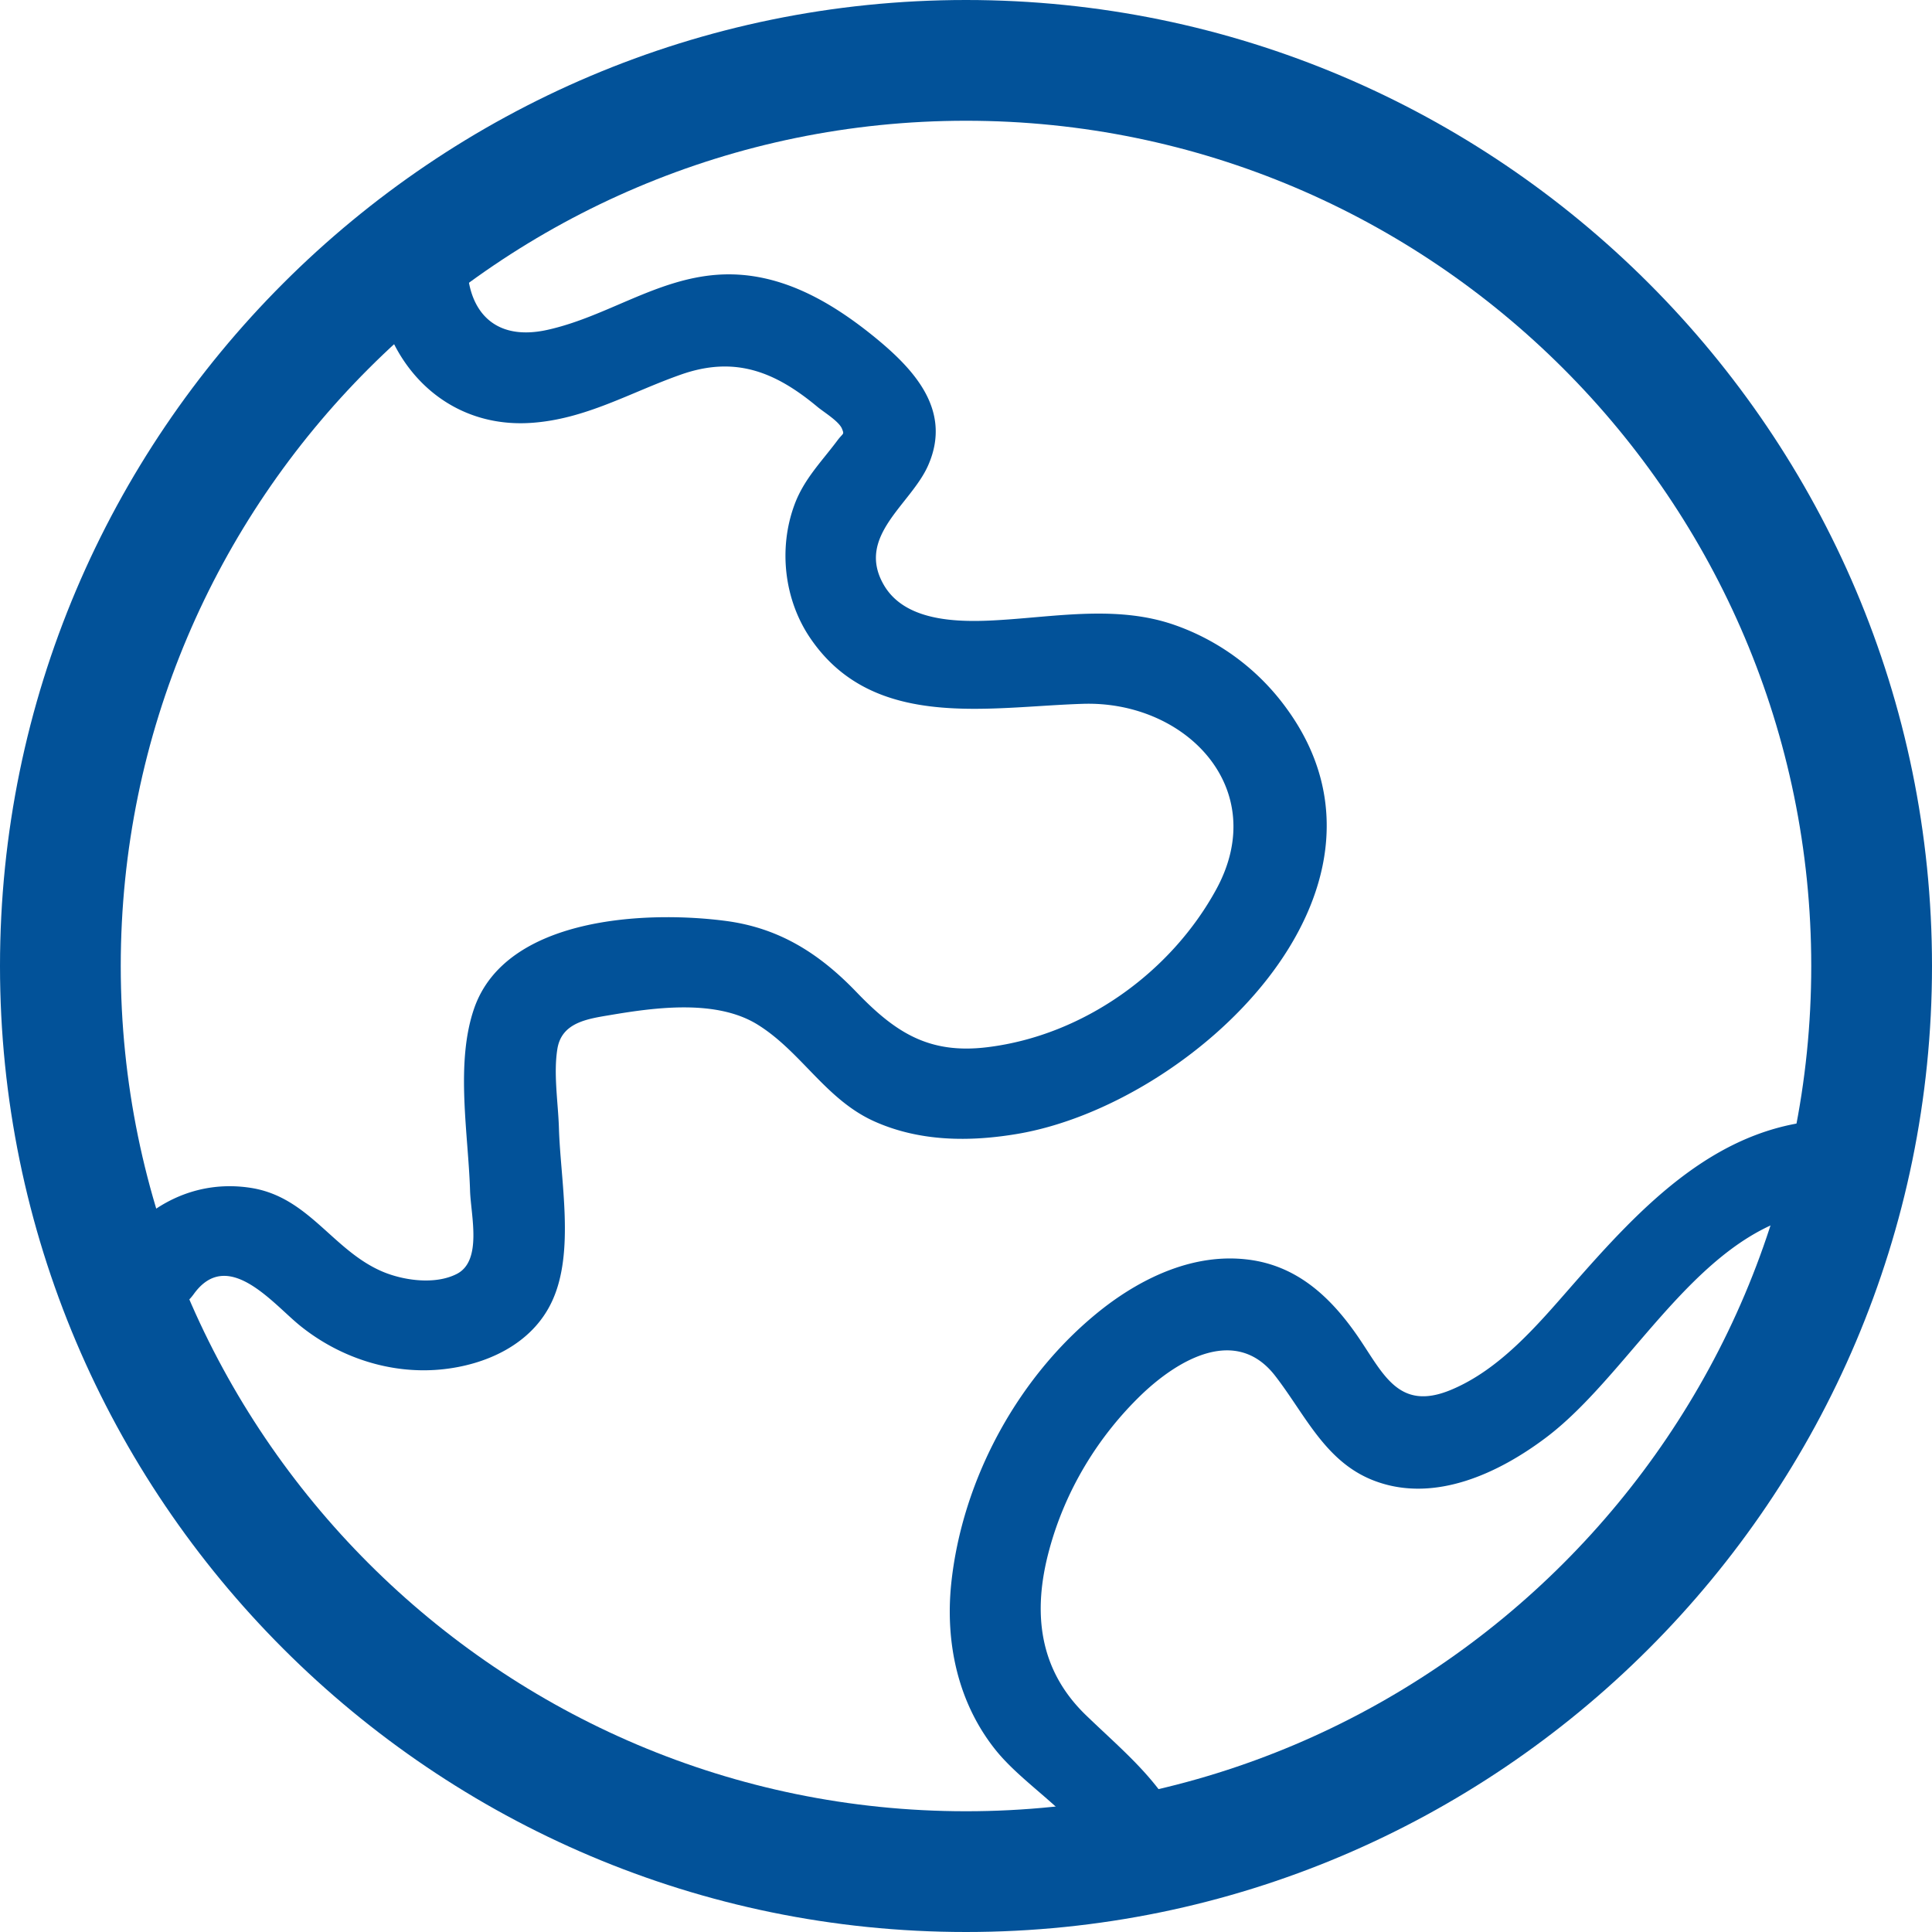
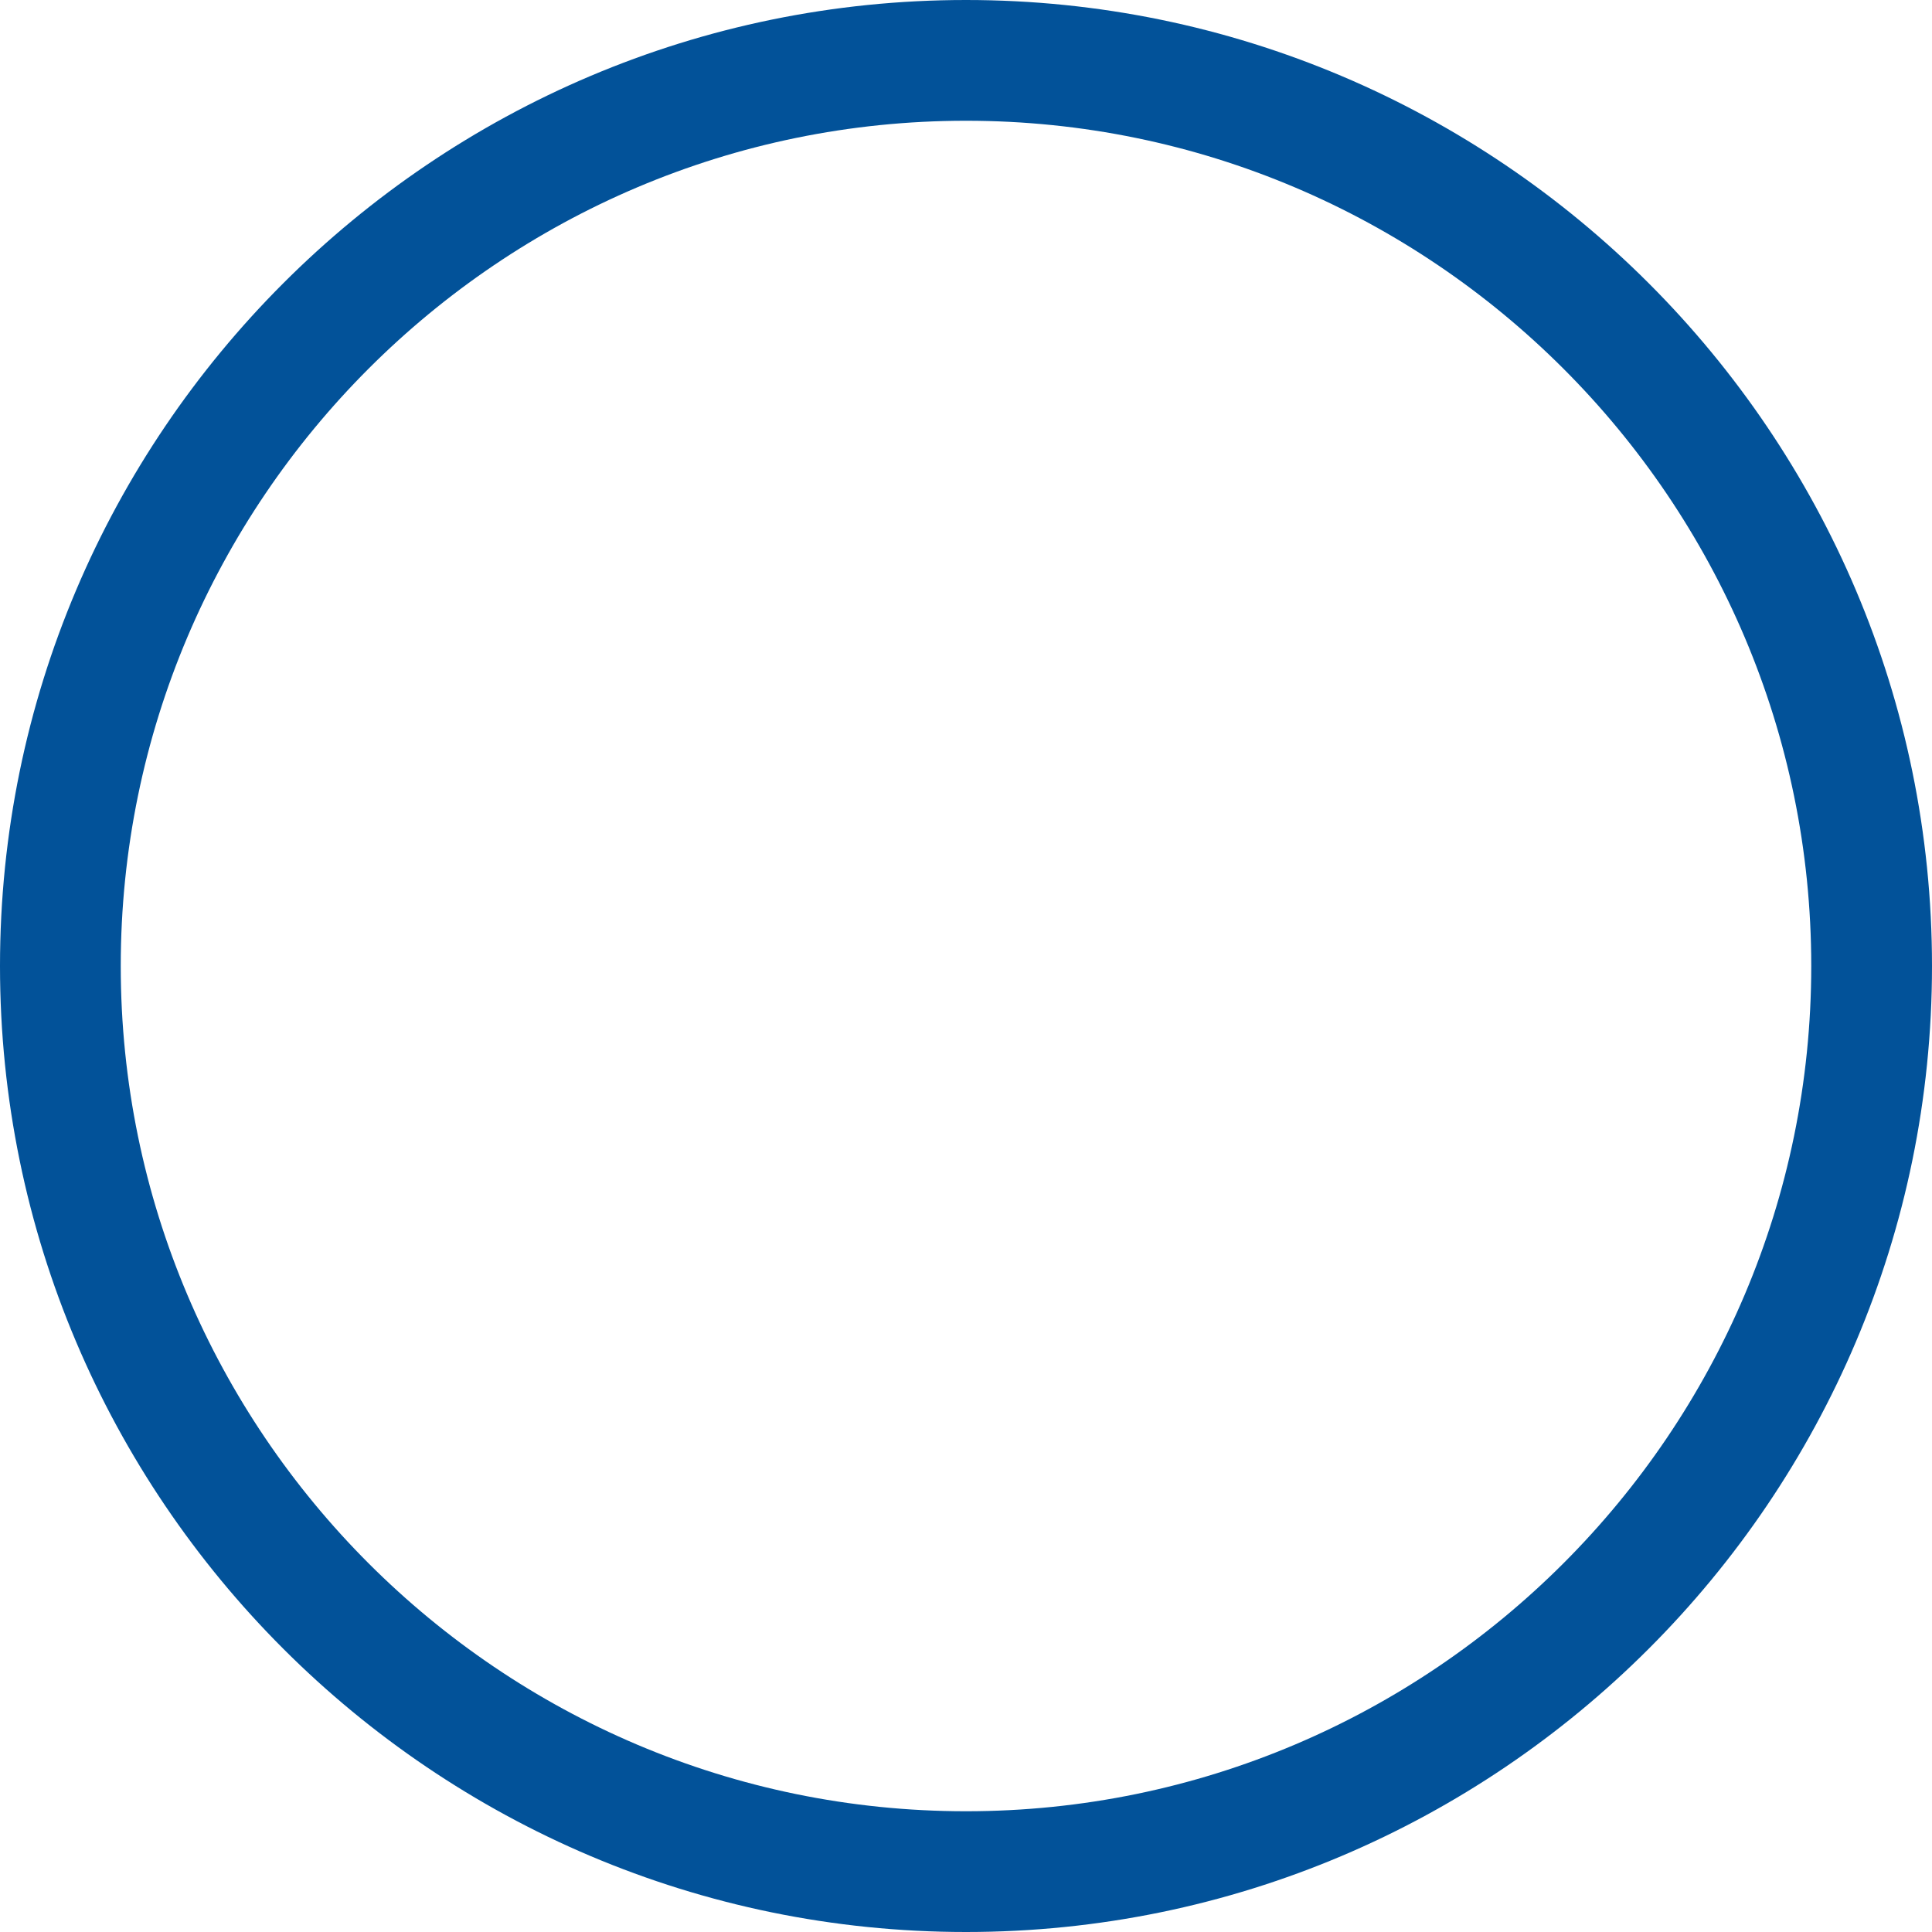
<svg xmlns="http://www.w3.org/2000/svg" t="1671287654737" class="icon" viewBox="0 0 1024 1024" version="1.1" p-id="5407" width="200" height="200">
  <path d="M512 1024C229.683 1024 0 794.317 0 512S229.683 0 512 0s512 229.683 512 512-229.683 512-512 512z m0-960C265.011 64 64 265.011 64 512S265.011 960 512 960 960 758.989 960 512 758.989 64 512 64z" p-id="5408" fill="#025299" />
-   <path d="M200.09 129.024c-6.656 50.278 27.648 98.509 81.101 95.13 29.082-1.843 52.838-16.179 79.667-25.6 28.467-10.035 49.766-1.741 72.294 16.998 3.277 2.765 11.469 7.68 13.107 11.674 1.331 3.379 0.717 1.946-2.662 6.554-8.397 11.162-17.613 20.378-22.528 33.792-8.602 23.245-5.427 50.586 8.602 70.963 33.485 48.845 94.31 36.045 144.282 34.509 54.477-1.741 99.738 44.851 70.758 98.202-24.166 44.339-70.656 77.517-121.139 83.763-31.027 3.891-48.947-7.68-69.53-29.082-19.558-20.378-40.755-33.997-69.12-37.786-42.496-5.632-116.838-2.15-133.632 46.387-10.035 29.082-3.072 66.355-2.15 96.563 0.41 13.005 6.656 37.171-7.066 44.134-11.264 5.734-27.546 3.584-38.81-1.024-26.726-11.059-39.219-39.526-69.939-44.544-29.184-4.71-55.296 8.602-72.09 31.949-18.125 25.088 23.552 49.05 41.472 24.269 17.92-24.883 41.779 4.915 56.115 16.589 20.685 16.794 47.411 25.805 74.138 23.45 24.166-2.15 49.05-13.21 59.699-36.352 12.083-26.112 4.403-63.795 3.584-91.648-0.41-13.414-2.97-28.774-0.819-41.984 2.253-13.926 15.667-15.872 27.955-17.92 24.166-4.096 56.627-8.499 78.438 5.222 23.04 14.438 35.84 39.526 61.542 51.098 23.962 10.752 50.381 10.957 75.878 6.656 92.16-15.565 213.094-128 143.053-224.973a123.679 123.679 0 0 0-59.699-44.749c-28.365-9.933-58.573-5.12-87.757-2.97-21.402 1.536-54.374 3.277-66.662-18.739-14.336-25.6 14.643-42.189 23.757-62.874 13.005-29.491-7.782-51.405-29.491-68.915-23.552-18.944-50.79-34.304-82.022-32.154-32.666 2.253-58.88 22.221-90.112 29.184-32.87 7.373-45.978-15.872-41.984-45.568 1.741-13.005-12.288-23.859-23.962-23.962-14.643-0.41-22.63 10.957-24.269 23.757zM629.453 975.667c-10.854-29.082-32.461-45.875-54.067-66.765-24.883-24.166-28.16-54.477-19.354-87.142 8.397-31.437 25.702-60.211 49.152-82.739 19.763-18.842 50.176-36.25 70.656-9.83 16.282 20.992 26.931 46.592 53.862 56.115 31.334 11.162 64.819-4.608 89.702-23.347 48.538-36.557 85.606-119.706 153.805-120.422 30.822-0.307 30.925-48.333 0-48.026-61.542 0.614-103.014 45.67-140.698 88.678-18.022 20.582-37.683 43.725-63.488 54.477-28.57 11.878-36.25-9.728-50.381-29.798-14.336-20.378-32.051-36.352-57.651-39.322-27.75-3.277-54.477 9.011-75.981 25.6-44.646 34.714-75.162 90.522-80.896 146.739-3.072 30.925 3.584 62.157 22.938 86.835 16.384 20.992 46.592 36.147 56.115 61.645 10.752 28.672 57.242 16.282 46.285-12.698z" p-id="5409" fill="#025299" />
</svg>